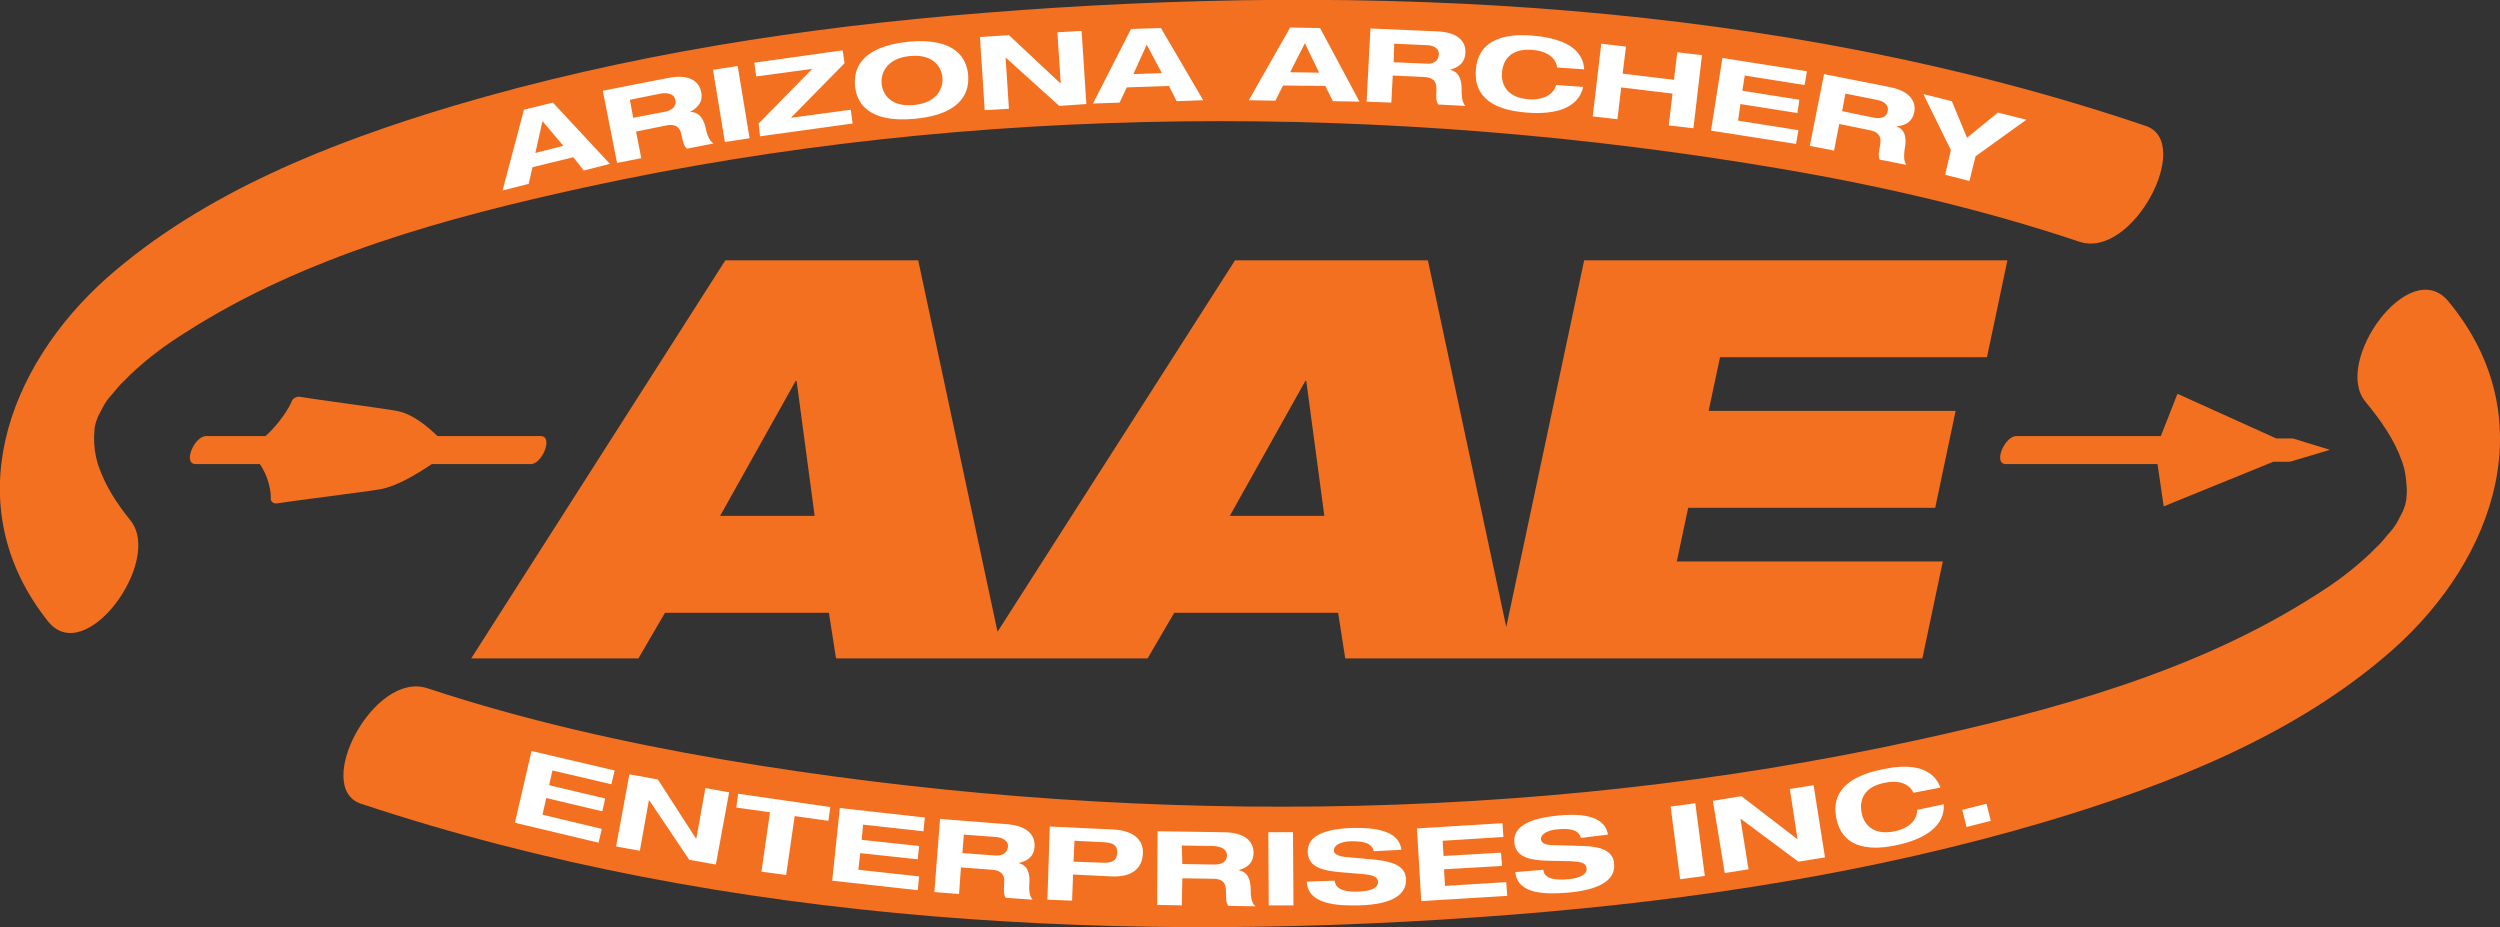
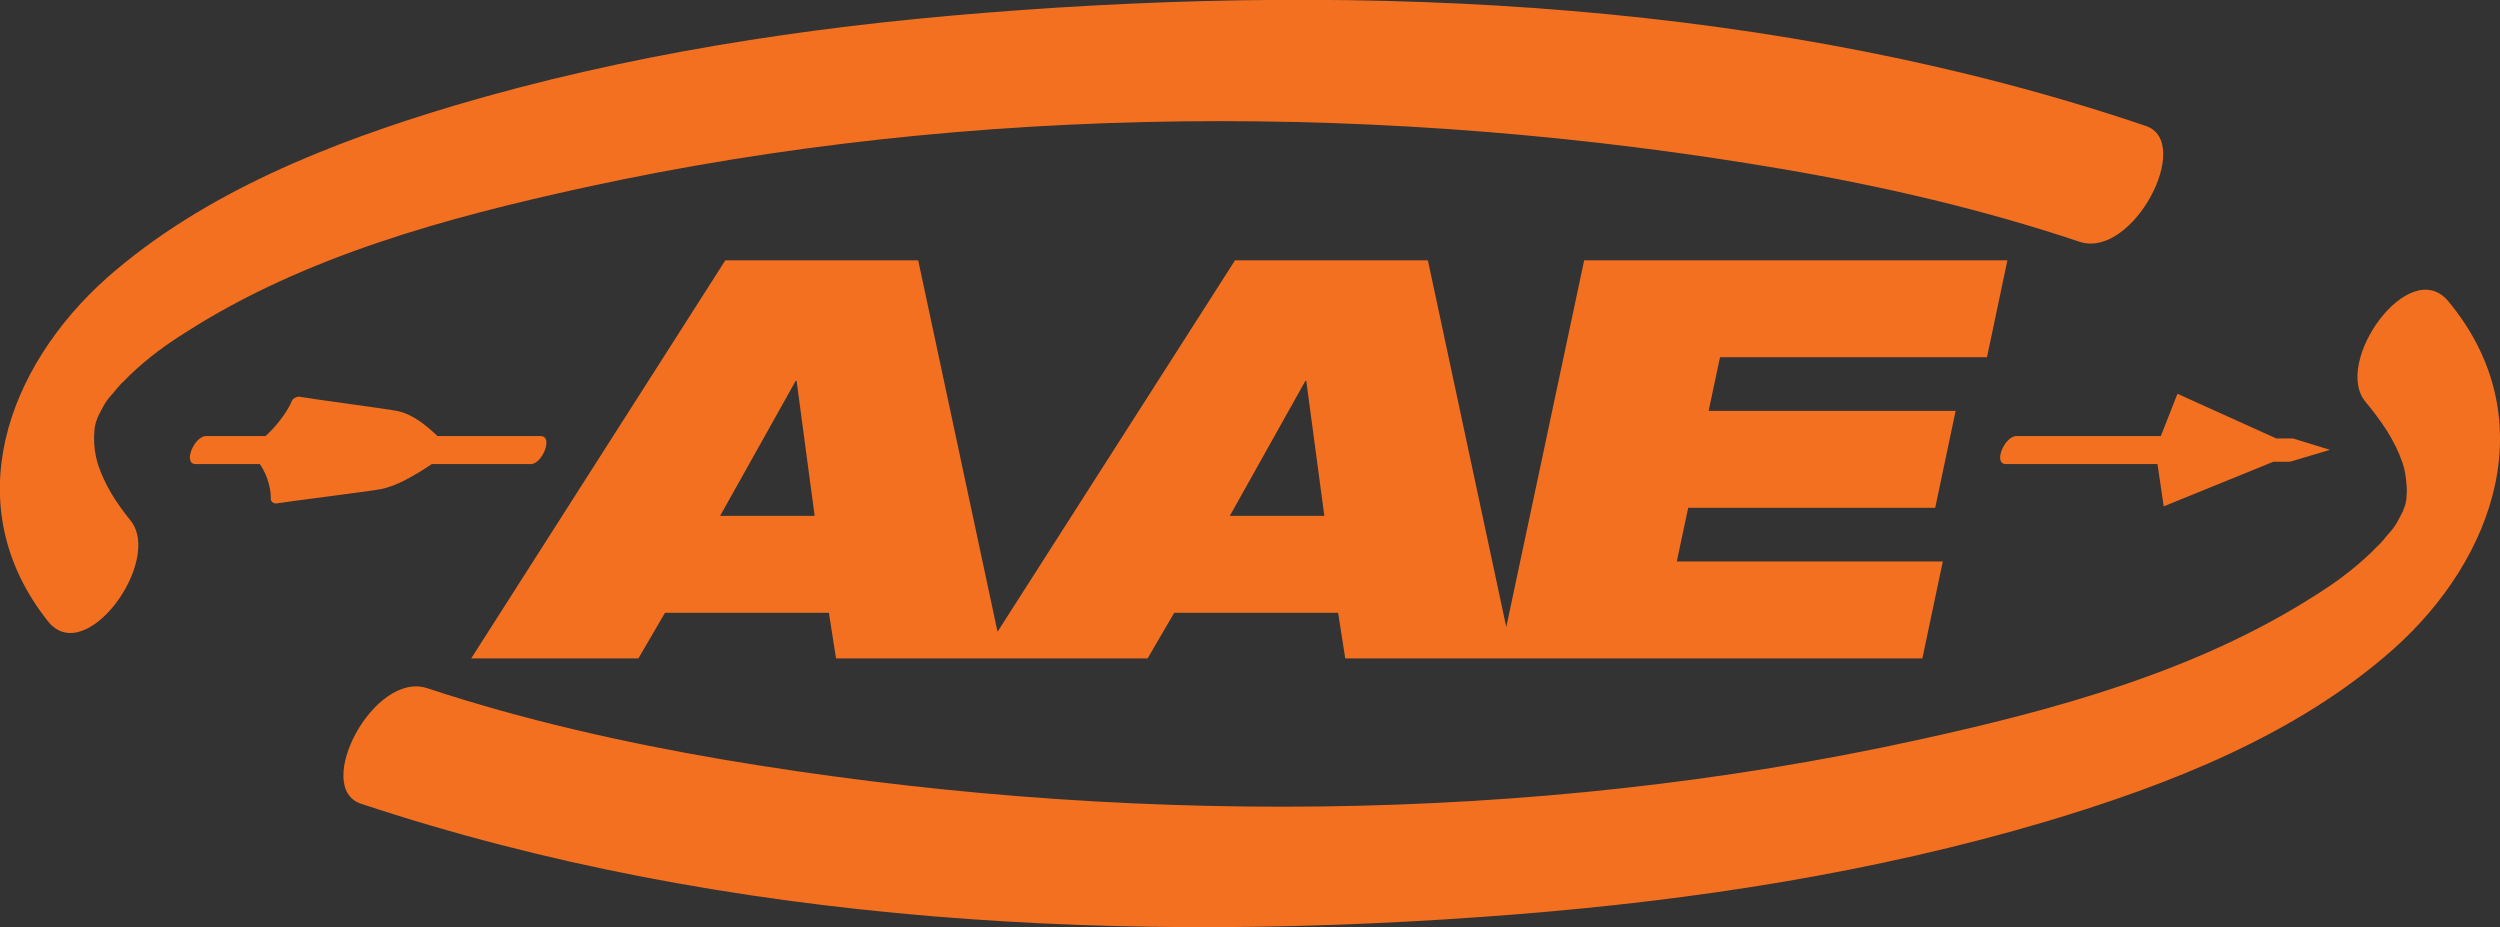
<svg xmlns="http://www.w3.org/2000/svg" xml:space="preserve" viewBox="0 0 526.3 195.2">
  <rect x="0" y="0" width="526.3" height="195.2" fill="#333333" stroke="none" />
  <path fill="#F37021" d="M451.7 26.5C374.1.2 288.4-3.8 207.3 2.7c-37.8 3-75.5 8.8-111.9 19.6C69.7 30 42.9 40.5 22.5 58.5c-21.1 18.8-31.7 48-12.4 72.3 7.9 9.9 24.2-12.7 17.4-21.2-3-3.7-5.4-7.4-6.9-11.9-.6-2-.8-3.7-.8-5.7 0-.6.3-3.6-.1-.5.1-.9.3-1.8.5-2.7.6-3.1-.9 2.8.1-.2.3-.9.7-1.8 1-2.6-1.7 3.9.2-.1.7-.9.4-.7 2.4-3.4.2-.3.6-.9 1.3-1.7 2-2.5.7-.9 1.5-1.7 2.2-2.5-2.1 2.3.6-.5.9-.8 4.1-3.9 7.9-6.6 11.9-9.1 25-16 54.9-24.1 83.7-30.4 81.9-17.9 169.9-18 252.4-3.9 21.1 3.6 42.2 8.5 62.5 15.3 11.2 3.7 24.1-21 13.9-24.4zM76 169.2c77.3 25.7 162.4 29.7 243 23.3 37.8-3 75.5-8.8 111.9-19.6 25.7-7.7 52.5-18.1 72.9-36.2 21.6-19.2 31.8-49 11.6-73.3-8.2-9.8-24.4 12.9-17.4 21.2 3.2 3.9 6 7.8 7.7 12.6.7 2 .9 3.9 1 6.1 0 .6-.3 3.6.1.5-.1.9-.3 1.8-.5 2.7-.6 3.1.9-2.8-.1.2-.3.9-.7 1.8-1 2.6 1.7-3.9-.2.1-.7.9-.4.7-2.4 3.4-.2.3-.6.9-1.3 1.7-2 2.5-.7.9-1.5 1.7-2.2 2.5 2.1-2.3-.6.5-.9.8-4.1 3.9-7.9 6.6-11.9 9.1-25 16-54.9 24.1-83.7 30.4-81.6 17.9-169.2 18-251.4 4.1-21-3.6-41.9-8.3-62.2-15-11.3-3.8-24.2 20.9-14 24.3z" />
  <path fill="#F37021" d="m418.3 75.2 4.3-20.4h-89.1L317.1 132l-16.5-77.2H260L210 133l-16.7-78.2h-40.6l-53.5 83.8h35.2l5.6-9.6h34.5l1.5 9.6h65.6l5.6-9.6h34.5l1.5 9.6h121.5l4.3-20.4h-56l2.4-11.3h52l4.3-20.4h-52l2.4-11.3h56.2zm-266.7 33.4 15.9-28.4h.2l3.8 28.4h-19.9zm107.3 0 15.9-28.4h.2l3.8 28.4h-19.9zM113.8 91.8H92.1c-2.3-2.2-5.3-4.7-8.6-5.3-1.9-.4-18.5-2.6-20.6-3-.5 0-1.3.4-1.5 1-.5 1.3-2.5 4.6-5.5 7.3H43.4c-2.5 0-5 5.9-2.2 5.9h13.5c1.9 2.7 2.4 6 2.3 7.3 0 .6.6 1 1.1 1 2.3-.4 19.9-2.6 21.9-3 3.5-.6 7.6-3.1 10.9-5.3h20.8c2.4.1 4.9-5.9 2.1-5.9zm368.9.5h-3.5l-20.8-9.4-3.5 8.9h-30.4c-2.5 0-5 5.9-2.2 5.9h31.9l1.3 8.9 23.1-9.4h3.5l8.4-2.5-7.8-2.4z" />
-   <path fill="#fff" d="m120.7 33.1-8.6 2.1-.8 3.5-5.5 1.4 4.5-17 6.1-1.5 12 12.9-5.5 1.4-2.2-2.8zm-6.5-7.6-1.5 6.7 5.9-1.5-4.4-5.2zm12.7-6.4 13.8-2.7c5.2-1 6.6 1.4 6.9 2.9.4 1.8-.3 3.2-2.4 4.3 2.3-.2 3.1 2.1 3.4 3.5.1.7.6 2.5 1.6 3.1l-5.6 1.1c-.6-.6-.8-1.2-1.1-2.8-.4-2.1-1.7-2.4-3.2-2.1l-6.4 1.3 1.1 5.6-5.1 1-3-15.2zm6.4 5.7 6.8-1.3c1.1-.2 2.4-1 2.1-2.4-.3-1.5-1.9-1.6-3.1-1.4l-6.5 1.3.7 3.8zm16.8-10.1 5.2-.8 2.5 15.2-5.2.8-2.5-15.2zm9.6 11.3L171 14.5l-11.8 1.6-.4-2.9 18.6-2.6.4 2.7-11.3 11.5 12.6-1.7.4 2.9-19.5 2.7-.3-2.7zm31.4-17.2c10.3-1 12.4 3.7 12.7 6.9S203 24 192.7 25s-12.4-3.7-12.7-6.9.8-8.2 11.1-9.3zm1.4 13.3c4.7-.5 6.1-3.4 5.9-5.8s-2.2-5-6.9-4.5-6.1 3.4-5.9 5.8 2.1 5 6.9 4.5zm30.1-15.3 5.1-.3 1 15.4-5.7.4-11.2-10.1h-.1l.7 10.7-5.1.3-1-15.4 6.1-.4 10.8 10.1h.1l-.7-10.7zm23.5 11.3-8.9.3-1.5 3.2-5.6.2 8-15.7 6.3-.2 8.9 15.2-5.6.2-1.6-3.2zm-4.7-8.7-2.8 6.2 6-.2-3.2-6zm37.6 8.7-8.9-.1-1.6 3.2-5.6-.1 8.7-15.3 6.3.1 8.3 15.5-5.6-.1-1.6-3.2zm-4.3-9-3.1 6.1 6.1.1-3-6.2zM288.5 6l14 .6c5.3.2 6.1 2.9 6 4.5-.1 1.9-1.1 3-3.3 3.6 2.3.4 2.5 2.7 2.5 4.2 0 .8 0 2.6.8 3.4l-5.7-.3c-.5-.7-.5-1.4-.4-3 .1-2.2-1-2.7-2.7-2.8l-6.5-.3-.3 5.7-5.2-.2.8-15.4zm4.9 7.1 6.9.3c1.2.1 2.5-.4 2.6-1.9s-1.4-2-2.7-2l-6.7-.3-.1 3.9zm34.4 1.1c-.3-2.3-2.5-3.5-5.2-3.7-5-.4-6.2 2.6-6.4 4.7s.6 5.3 5.6 5.7c2.5.2 5.1-.6 5.8-3l5.7.4c-1 4.4-5.7 5.9-11.9 5.4-7-.5-11.2-3.3-10.7-9 .4-5.7 5-7.8 12-7.2 4.6.4 10.5 1.8 10.8 7.1l-5.7-.4zm9.3-5 5.2.6-.7 5.7 10.8 1.3.7-5.8 5.2.6-1.8 15.4-5.2-.6.8-6.7-10.8-1.3-.8 6.7-5.2-.6 1.8-15.3zm25.5 3 17.8 2.8-.5 2.9-12.6-2-.5 3.2 12 1.9-.4 2.8-12-1.9-.5 3.5 12.7 2-.5 2.9-17.9-2.8 2.4-15.3zm21.4 3.4 13.7 2.7c5.2 1 5.6 3.8 5.3 5.3-.4 1.8-1.5 2.8-3.8 3 2.2.7 2.1 3.1 1.8 4.6-.1.7-.4 2.5.3 3.5l-5.6-1.1c-.3-.8-.2-1.4.1-3 .4-2.1-.6-2.9-2.2-3.2l-6.4-1.3-1.1 5.6-5.1-1 3-15.1zm3.8 7.8 6.8 1.4c1.1.2 2.6 0 2.8-1.4.3-1.5-1.1-2.2-2.4-2.4l-6.5-1.3-.7 3.7zm22.9 8.2-5.8-11.8 6 1.5 3.2 7.7 6.5-5.3 6 1.5-10.7 7.7-1.3 5.2-5.1-1.3 1.2-5.2zM111.9 158.1l17.5 4.1-.7 2.9-12.4-2.9-.7 3.1 11.8 2.8-.6 2.7L115 168l-.8 3.5 12.5 3-.7 2.9-17.6-4.2 3.5-15.1zm36.6 7.8 5 .9-2.8 15.2-5.6-1-8.4-12.5h-.1l-1.9 10.6-5-.9 2.8-15.2 6 1.1 8 12.4h.1l1.9-10.6zm13.6 5.1-7.1-1 .4-2.9 19.4 2.8-.4 2.9-7.1-1-1.8 12.4-5.2-.7 1.8-12.5zm14.7-.9 17.9 2-.3 2.9-12.7-1.4-.3 3.2 12.1 1.3-.3 2.8-12.1-1.3-.4 3.5 12.8 1.4-.3 2.9-18-2 1.6-15.3zm21.1 2.3 14 1.1c5.3.4 6 3.1 5.9 4.7-.1 1.9-1.2 3-3.4 3.5 2.3.5 2.4 2.8 2.3 4.3-.1.8-.1 2.6.7 3.4l-5.7-.4c-.4-.7-.4-1.4-.3-3 .2-2.2-1-2.8-2.6-2.9l-6.5-.5-.4 5.6-5.2-.4 1.2-15.4zm4.7 7.2 6.9.5c1.2.1 2.5-.3 2.7-1.8.1-1.5-1.4-2-2.6-2.1l-6.7-.5-.3 3.9zM221 174l13 .6c5.5.2 6.7 2.9 6.6 5-.1 3.3-2.4 5.1-6.6 4.9l-8.1-.4-.2 5.5-5.2-.2.5-15.4zm5 7.4 5.6.2c1.6.1 3.5.1 3.6-2 .1-2-1.4-2.2-2.9-2.3l-6.1-.3-.2 4.4zm17.7-6.4 14 .2c5.3.1 6.2 2.7 6.2 4.3 0 1.9-1 3.1-3.2 3.7 2.3.3 2.6 2.6 2.6 4.2 0 .8 0 2.6 1 3.4l-5.7-.1c-.5-.7-.5-1.3-.5-3 0-2.2-1.1-2.7-2.7-2.7l-6.5-.1-.1 5.7-5.2-.1.1-15.5zm5.2 6.9 6.9.1c1.2 0 2.5-.5 2.5-1.9 0-1.5-1.5-1.9-2.8-2l-6.7-.1.1 3.9zm18.1-6.7h5.2l.1 15.4h-5.2l-.1-15.4zm22.2 4c-.4-2-2.8-2.1-4.9-2.1-2.2.1-3.5.9-3.5 1.9 0 .8.9 1.2 2.3 1.4l6.6.6c3.5.4 6.2 1.3 6.3 4.1.1 2.9-2.3 5.3-9.9 5.5-4.7.1-10.8-.2-11-5l5.9-.2c.1 2.1 2.8 2.4 5 2.3 2.5-.1 4.1-.7 4.1-2 0-1.2-1.2-1.5-3.3-1.7l-4.8-.4c-3.4-.3-6.6-1-6.7-4.2-.1-3.4 3.4-4.9 9.4-5.1 4-.1 9.9.3 10.3 4.6l-5.8.3zm9.1-4.8 18-1.1.2 2.9-12.8.8.2 3.2 12.1-.7.2 2.8-12.2.7.2 3.5 12.9-.8.2 2.9-18.1 1.1-.9-15.3zm34.5 2c-.5-2-2.9-2-5-1.8-2.2.2-3.5 1.1-3.4 2.1.1.8 1 1.2 2.3 1.2l6.6.2c3.5.1 6.3.9 6.5 3.7.3 2.9-2 5.4-9.5 6.1-4.7.4-10.8.5-11.3-4.3l5.9-.5c.2 2.1 2.9 2.2 5.2 2 2.4-.2 4.1-1 3.9-2.3-.1-1.2-1.3-1.4-3.4-1.5l-4.8-.1c-3.4-.1-6.7-.6-7-3.8-.3-3.4 3.1-5.1 9.1-5.7 4-.4 9.9-.4 10.6 4l-5.7.7zm18.9-6.6 5.2-.7 2 15.3-5.2.7-2-15.3zm25.1-3.7 5-.8 2.4 15.2-5.6.9-12.1-9h-.1l1.7 10.6-5 .8-2.5-15.2 6-1 11.7 9h.1l-1.6-10.5zm26 .8c-.9-2.1-3.4-2.7-6.1-2.1-4.9 1-5.2 4.3-4.8 6.3.4 2.1 2.1 4.9 7 3.9 2.5-.5 4.7-2 4.7-4.5l5.6-1.2c.3 4.5-3.8 7.3-9.8 8.6-6.9 1.5-11.7 0-12.8-5.6-1.2-5.6 2.6-8.9 9.5-10.3 4.5-1 10.5-1.3 12.4 3.8l-5.7 1.1zm10.3 3.6 5.1-1.3.9 3.6-5.1 1.3-.9-3.6z" />
</svg>